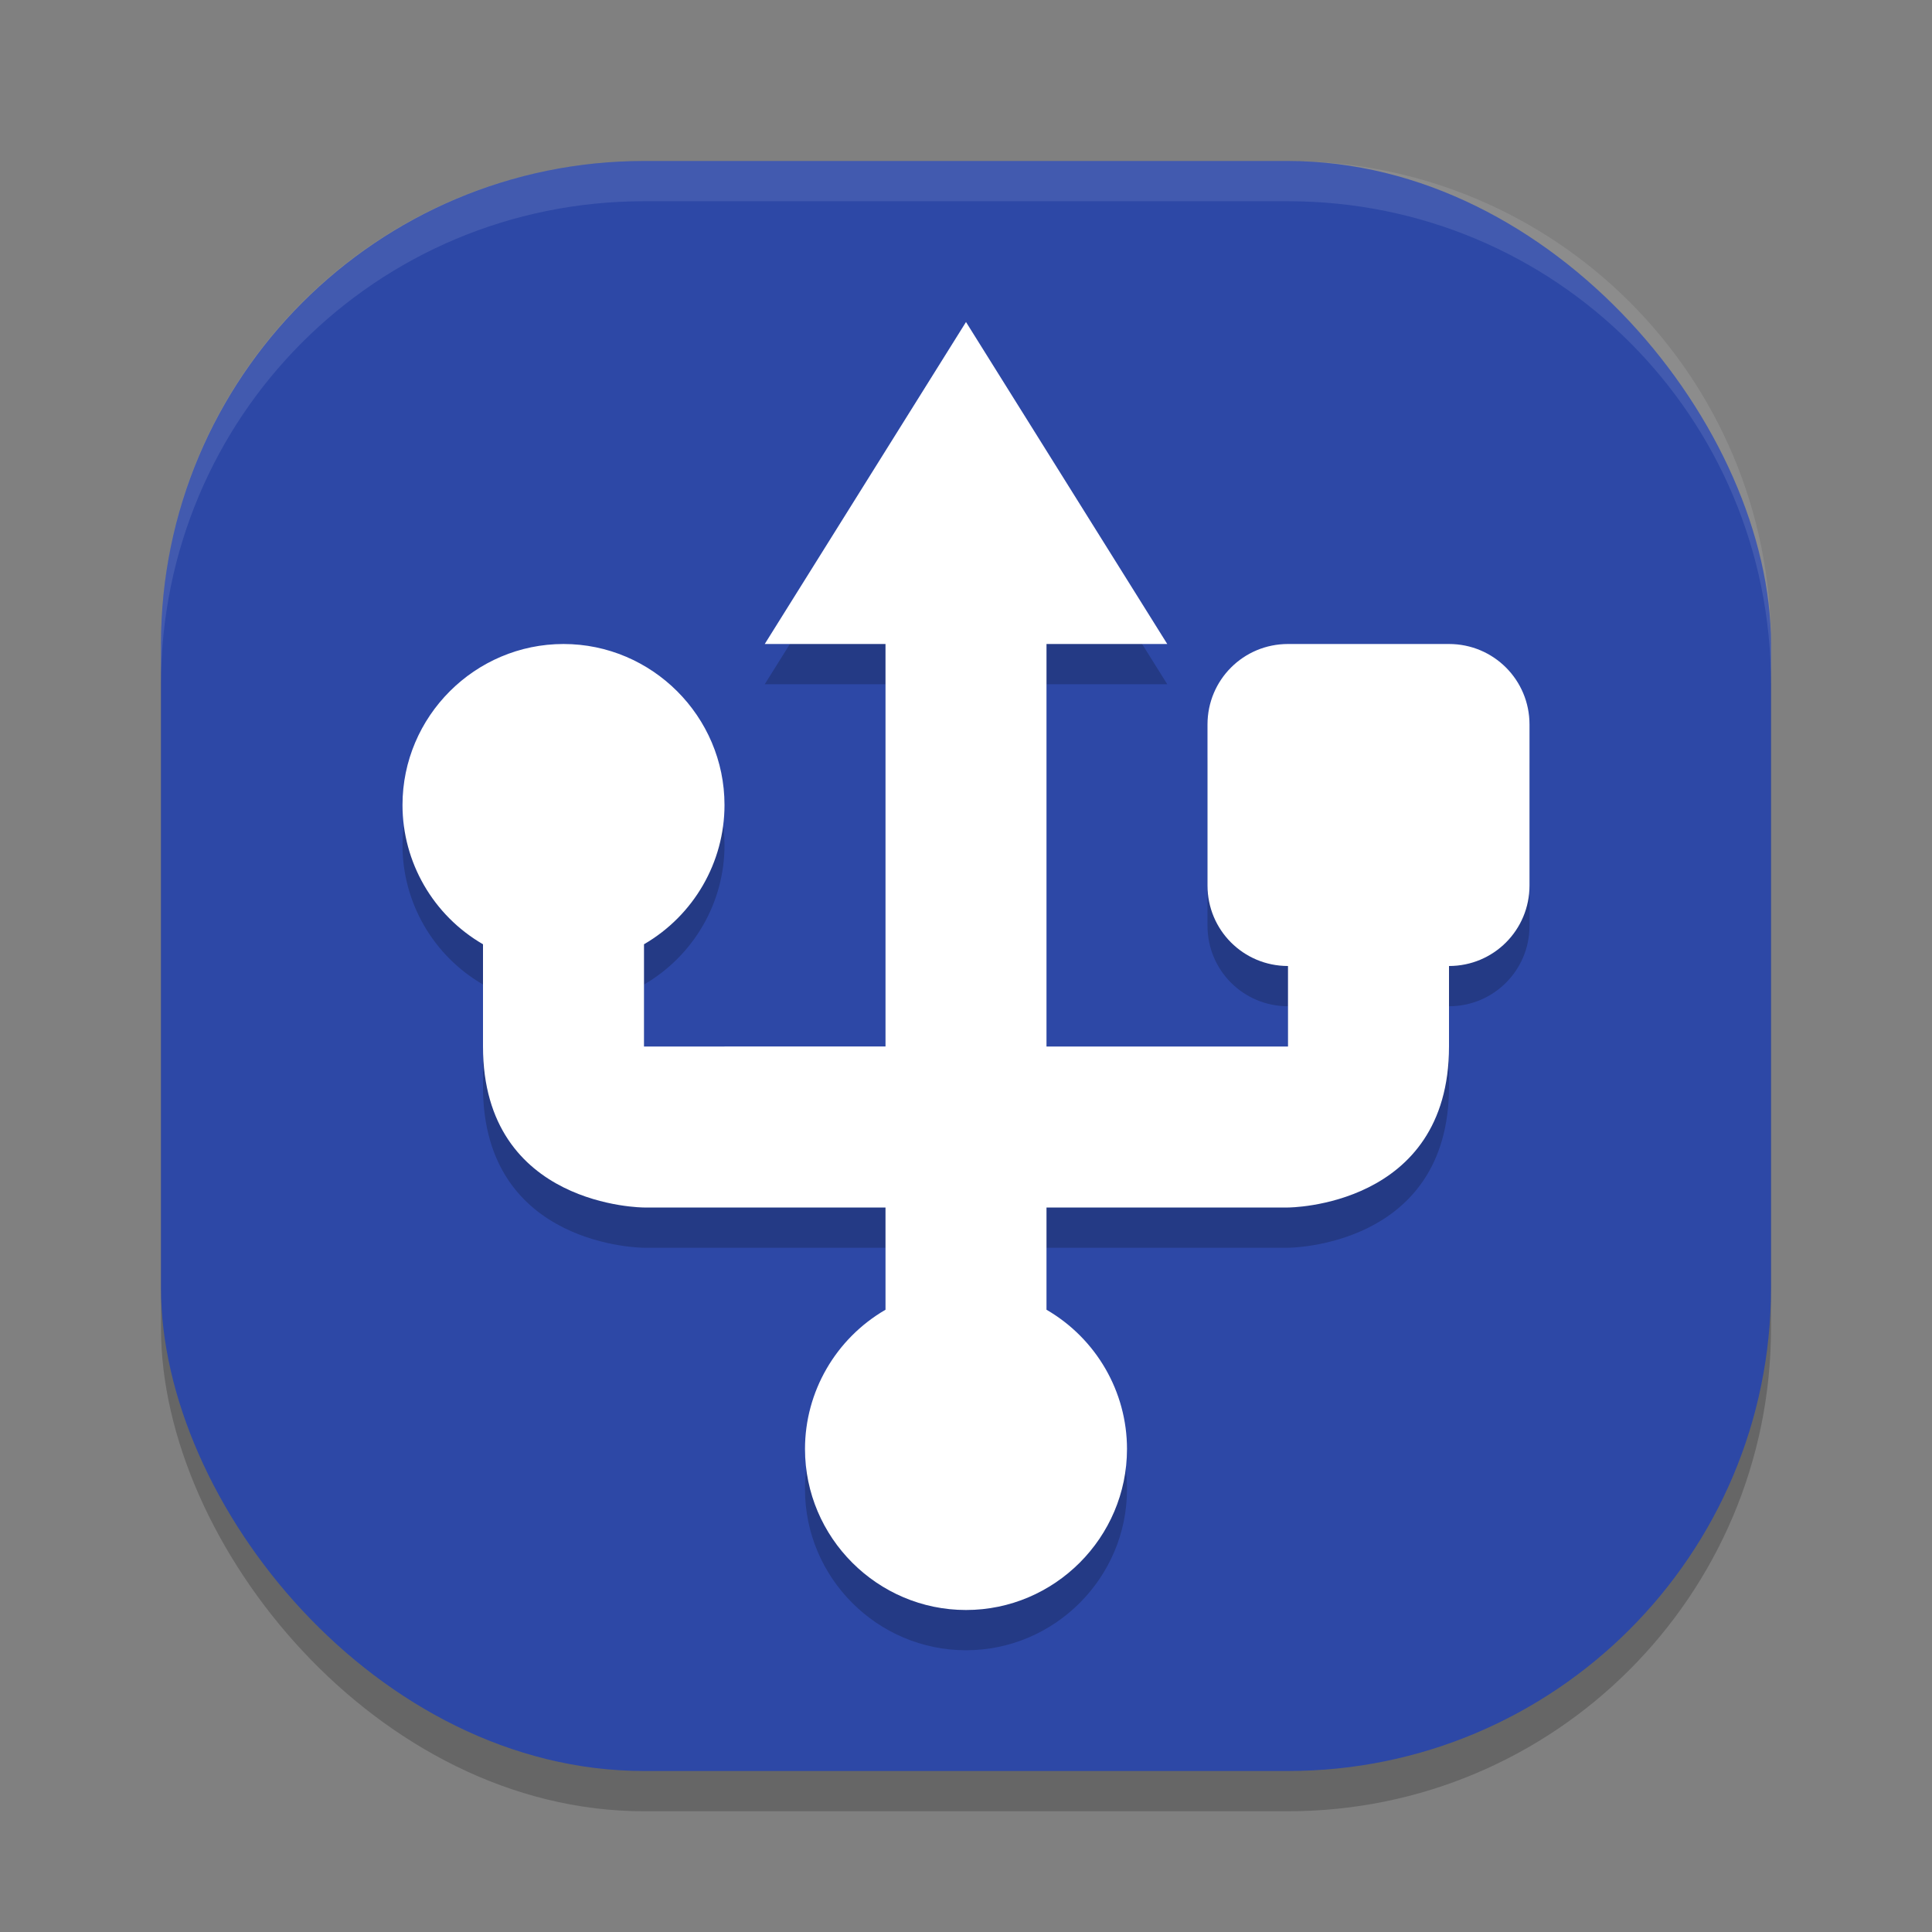
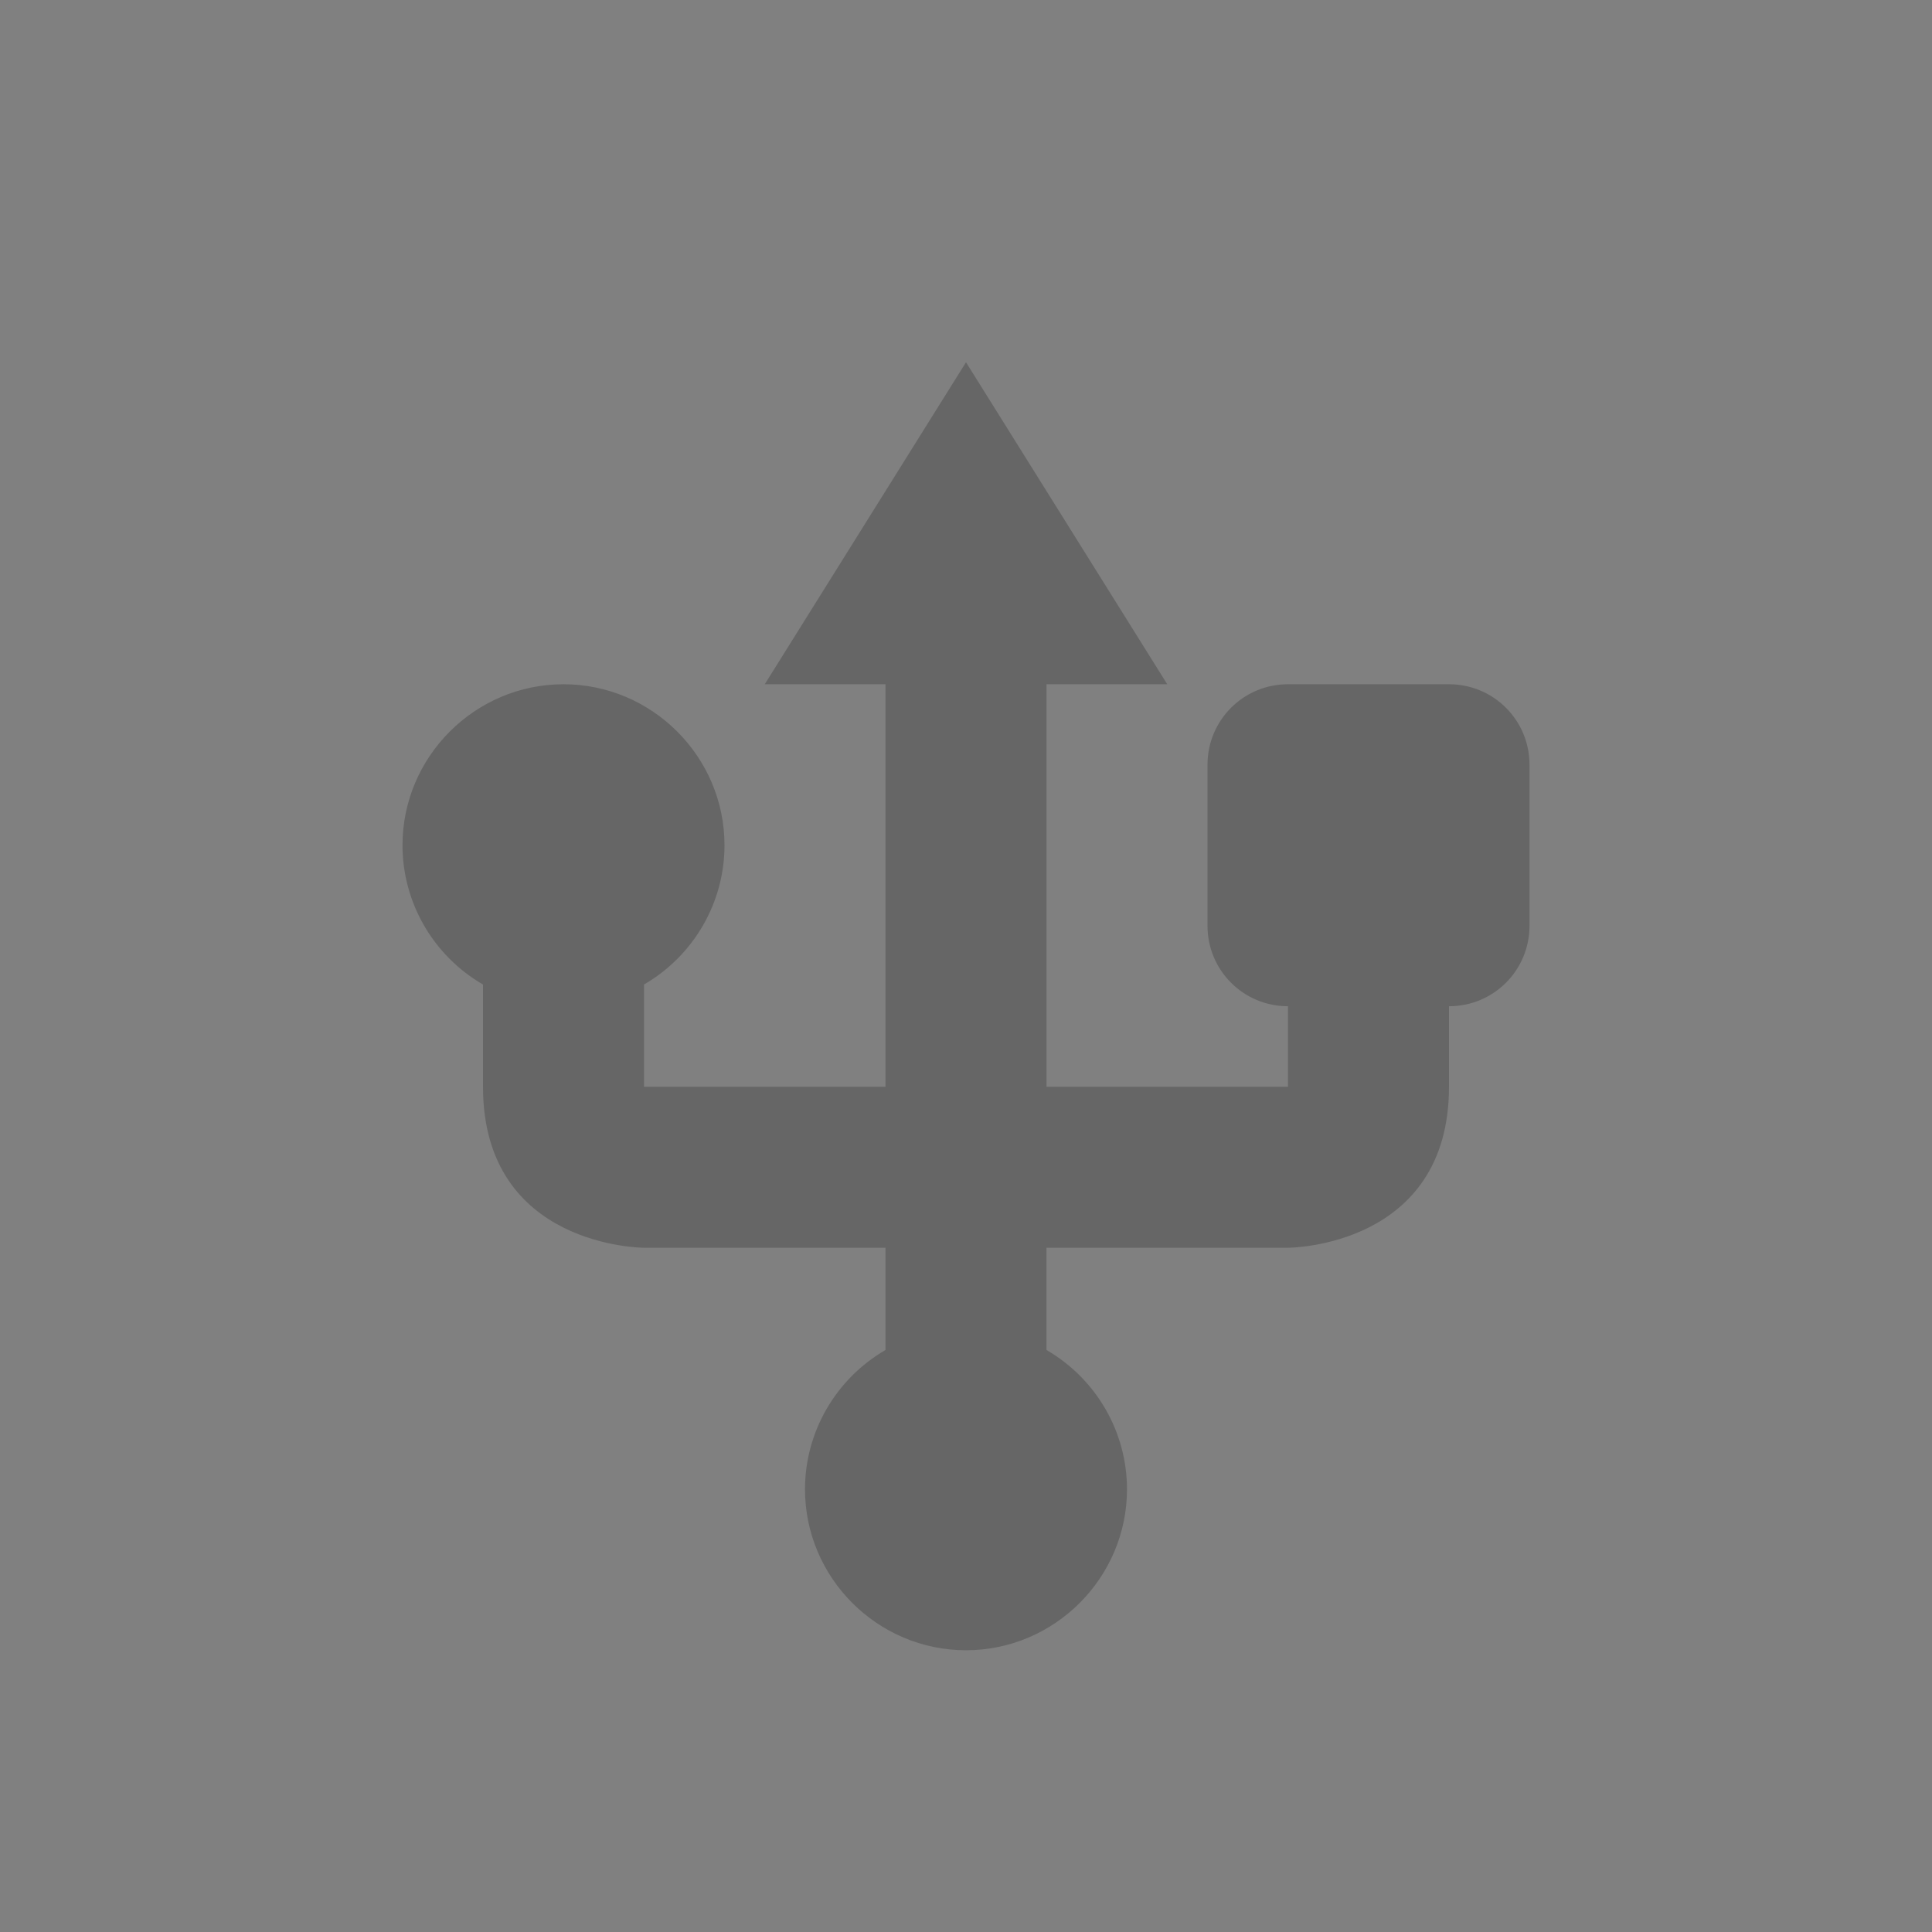
<svg xmlns="http://www.w3.org/2000/svg" width="24" height="24" version="1.1">
  <rect width="100%" height="100%" fill="#808080" stroke="none" />
-   <rect style="opacity:0.2" width="20" height="20" x="2" y="2.5" rx="6" ry="6" />
-   <rect style="fill:#2d48a6" width="20" height="20" x="2" y="2" rx="6" ry="6" />
-   <path style="opacity:0.1;fill:#ffffff" d="M 8,2 C 4.676,2 2,4.676 2,8 v 0.5 c 0,-3.324 2.676,-6 6,-6 h 8 c 3.324,0 6,2.676 6,6 V 8 C 22,4.676 19.324,2 16,2 Z" />
  <path style="opacity:0.2" d="m 12,4.5 -2.5,4 H 11 v 5 H 8 V 12.23 C 8.62,11.87 9,11.21 9,10.5 9,9.4 8.1,8.5 7,8.5 c -1.1,0 -2,0.9 -2,2 0,0.71 0.38,1.371 1,1.73 V 13.5 c 0,2 2,2 2,2 h 3 v 1.27 c -0.62,0.36 -1,1.02 -1,1.73 0,1.1 0.9,2 2,2 1.1,0 2,-0.9 2,-2 0,-0.71 -0.38,-1.37 -1,-1.73 V 15.5 h 3 c 0,0 2,0 2,-2 v -1 c 0.554,0 1,-0.446 1,-1 v -2 c 0,-0.554 -0.446,-1 -1,-1 h -2 c -0.554,0 -1,0.446 -1,1 v 2 c 0,0.554 0.446,1 1,1 v 1 h -3 v -5 h 1.5 z" />
-   <path style="fill:#ffffff" d="M 12,4 9.5,8 H 11 v 5 H 8 V 11.73 C 8.62,11.37 9,10.71 9,10 9,8.9 8.1,8 7,8 5.9,8 5,8.9 5,10 c 0,0.71 0.38,1.371 1,1.73 V 13 c 0,2 2,2 2,2 h 3 v 1.27 c -0.62,0.36 -1,1.02 -1,1.73 0,1.1 0.9,2 2,2 1.1,0 2,-0.9 2,-2 0,-0.71 -0.38,-1.37 -1,-1.73 V 15 h 3 c 0,0 2,0 2,-2 v -1 c 0.554,0 1,-0.446 1,-1 V 9 C 19,8.446 18.554,8 18,8 h -2 c -0.554,0 -1,0.446 -1,1 v 2 c 0,0.554 0.446,1 1,1 v 1 H 13 V 8 h 1.5 z" />
</svg>